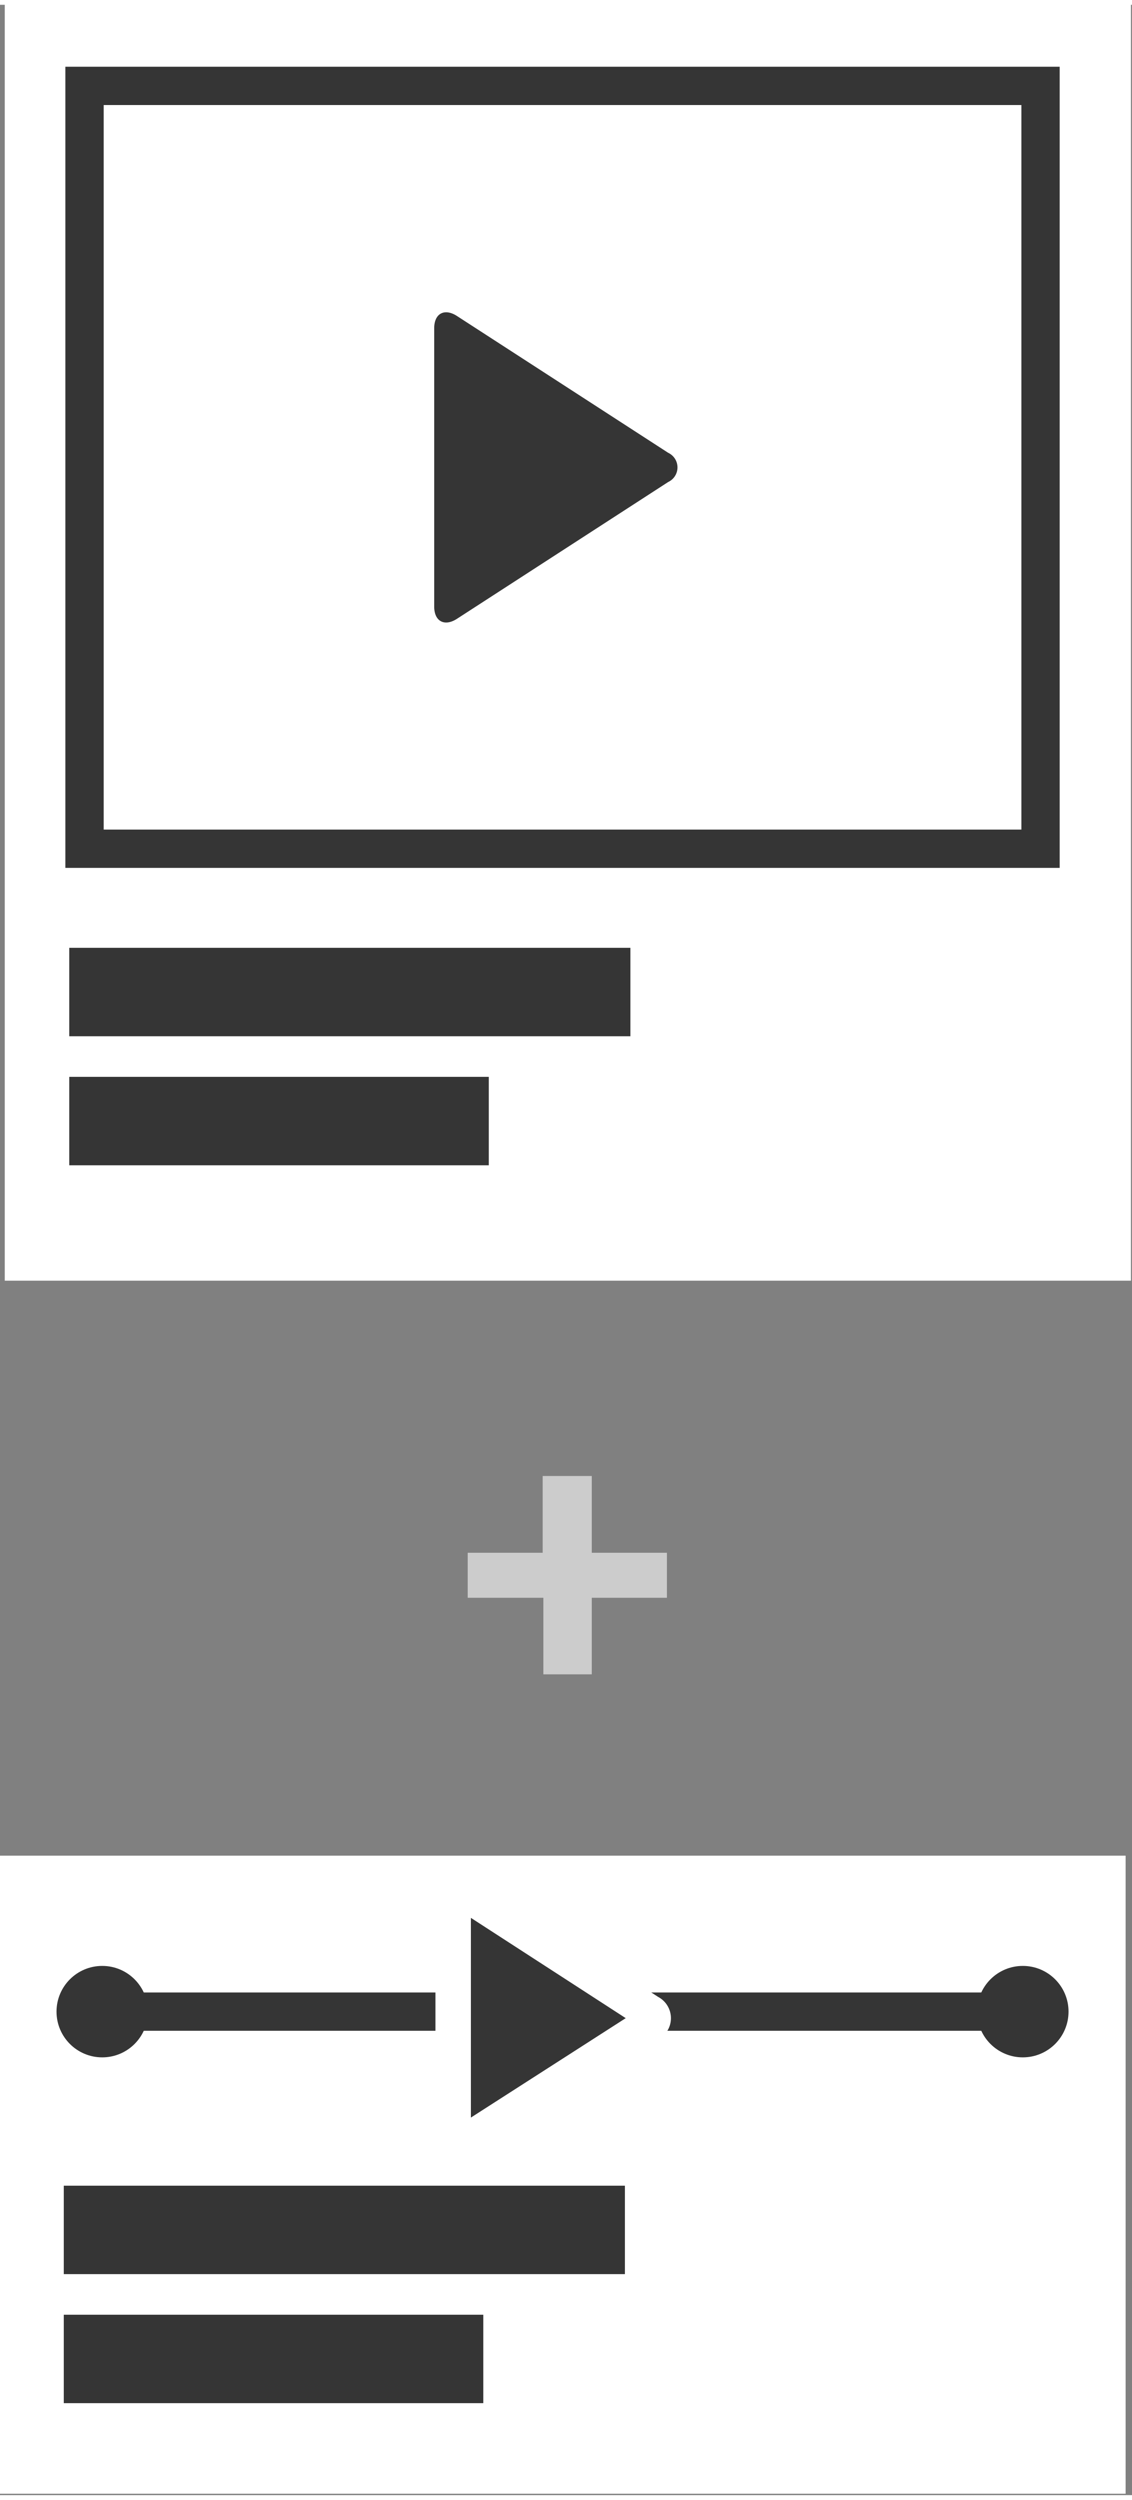
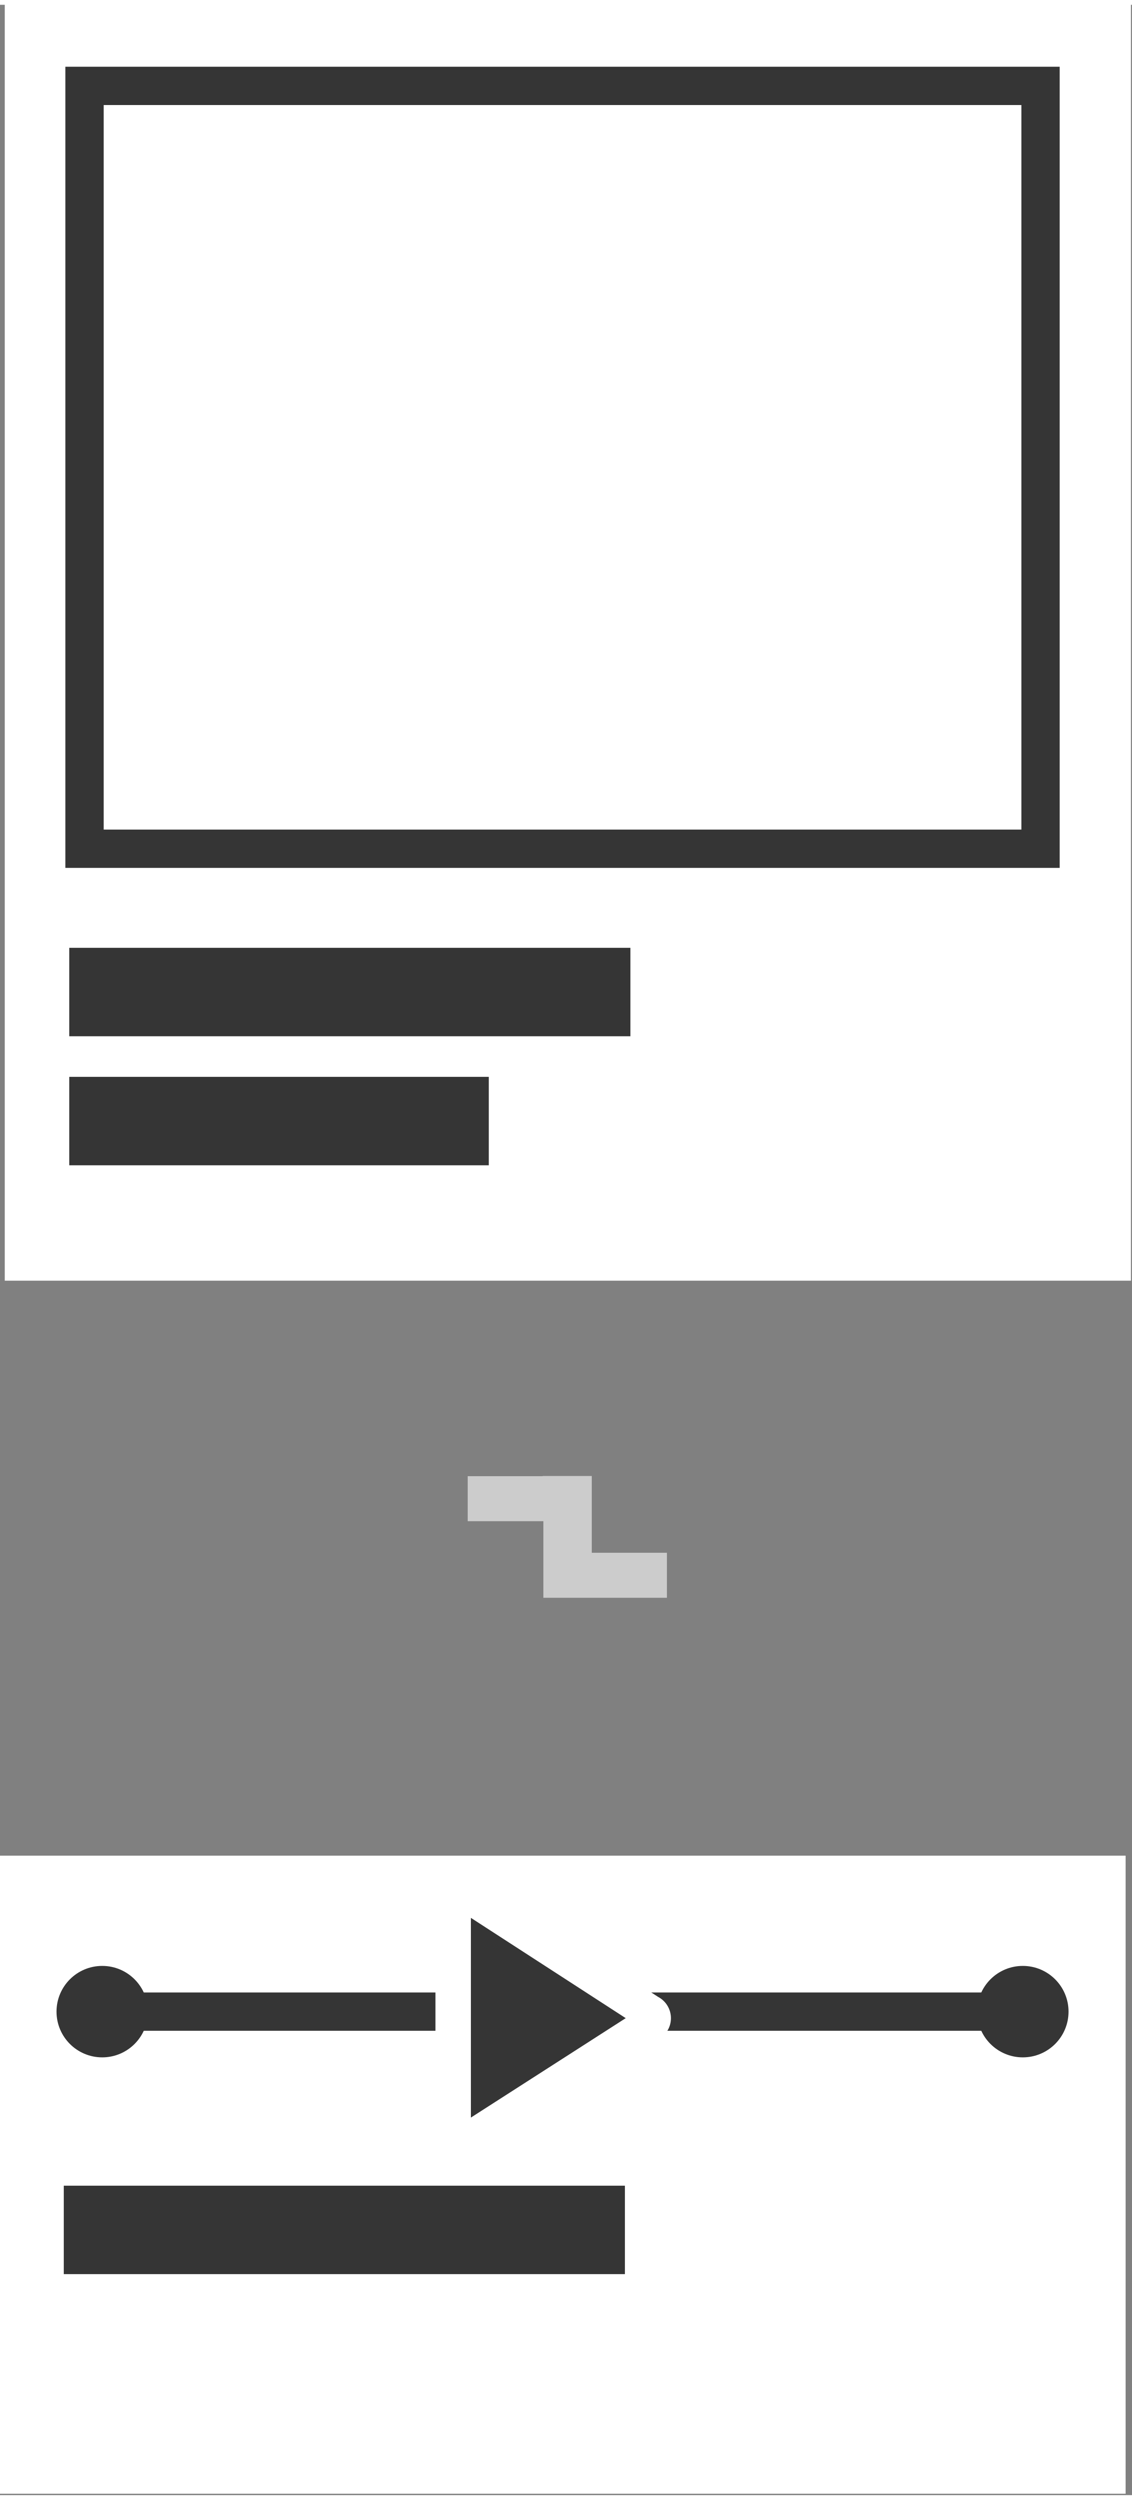
<svg xmlns="http://www.w3.org/2000/svg" xmlns:ns1="http://sodipodi.sourceforge.net/DTD/sodipodi-0.dtd" xmlns:ns2="http://www.inkscape.org/namespaces/inkscape" viewBox="0 0 58.185 128" version="1.1" id="svg1471" ns1:docname="icn_ddc_audiovid.svg" width="48" height="106" ns2:version="0.92.3 (2405546, 2018-03-11)">
  <rect x="0" y="0" width="58.185" height="128" fill="#808080" stroke="none" />
  <defs id="defs1475" />
  <title id="title1430">recipe_icon_video_sound</title>
  <g id="g1534" transform="matrix(0.911,0,0,0.911,-62.505,-27.598)">
    <g id="g1442">
      <rect id="rect1432" style="fill:#ffffff" height="72" width="63.54" y="30.28" x="68.88" />
      <rect id="rect1434" style="fill:none;stroke:#353535;stroke-width:2.161px;stroke-miterlimit:10" height="43.04" width="53.94" y="34.87" x="73.38" />
      <rect id="rect1436" style="fill:#353535" height="4.99" width="31.66" y="83.5" x="72.52" />
      <rect id="rect1438" style="fill:#353535" height="4.99" width="23.67" y="90.78" x="72.52" />
-       <path ns2:connector-curvature="0" id="path1440" style="fill:#353535" d="m 94.39,64.94 c -0.7,0.45 -1.28,0.14 -1.28,-0.69 V 48.54 c 0,-0.83 0.58,-1.14 1.28,-0.69 l 11.92,7.72 a 0.91,0.91 0 0 1 0,1.65 z" />
    </g>
    <g id="g1464">
      <rect id="rect1444" style="fill:#ffffff" height="36" width="63.54" y="134.72" x="68.58" />
      <rect id="rect1446" style="fill:#353535" height="4.99" width="31.66" y="153.34" x="72.21" />
-       <rect id="rect1448" style="fill:#353535" height="4.99" width="23.67" y="160.62" x="72.21" />
      <g id="g1462">
        <line id="line1450" style="fill:none;stroke:#353535;stroke-width:2.161px;stroke-miterlimit:10" y2="143.52" x2="127.32" y1="143.52" x1="73.38" />
        <g id="g1456">
          <path ns2:connector-curvature="0" id="path1452" style="fill:#353535" d="m 94.69,151 c -0.28,0.18 -0.51,0.06 -0.51,-0.28 V 137 c 0,-0.34 0.23,-0.46 0.51,-0.28 l 10.56,6.84 a 0.36,0.36 0 0 1 0,0.66 z" />
          <path ns2:connector-curvature="0" id="path1454" style="fill:none;stroke:#ffffff;stroke-width:2px;stroke-miterlimit:10" d="m 94.69,151 c -0.28,0.18 -0.51,0.06 -0.51,-0.28 V 137 c 0,-0.34 0.23,-0.46 0.51,-0.28 l 10.56,6.84 a 0.36,0.36 0 0 1 0,0.66 z" />
        </g>
        <circle id="circle1458" style="fill:#353535" r="2.58" cy="143.52" cx="74.38" />
        <circle id="circle1460" style="fill:#353535" r="2.58" cy="143.52" cx="126.32" />
      </g>
    </g>
-     <path ns2:connector-curvature="0" id="path1466" style="fill:#cccccc" d="m 102,117.63 h 4.24 v 2.54 H 102 v 4.32 h -2.73 v -4.32 H 95 v -2.54 h 4.23 V 113.3 H 102 Z" />
+     <path ns2:connector-curvature="0" id="path1466" style="fill:#cccccc" d="m 102,117.63 h 4.24 v 2.54 H 102 h -2.73 v -4.32 H 95 v -2.54 h 4.23 V 113.3 H 102 Z" />
  </g>
</svg>